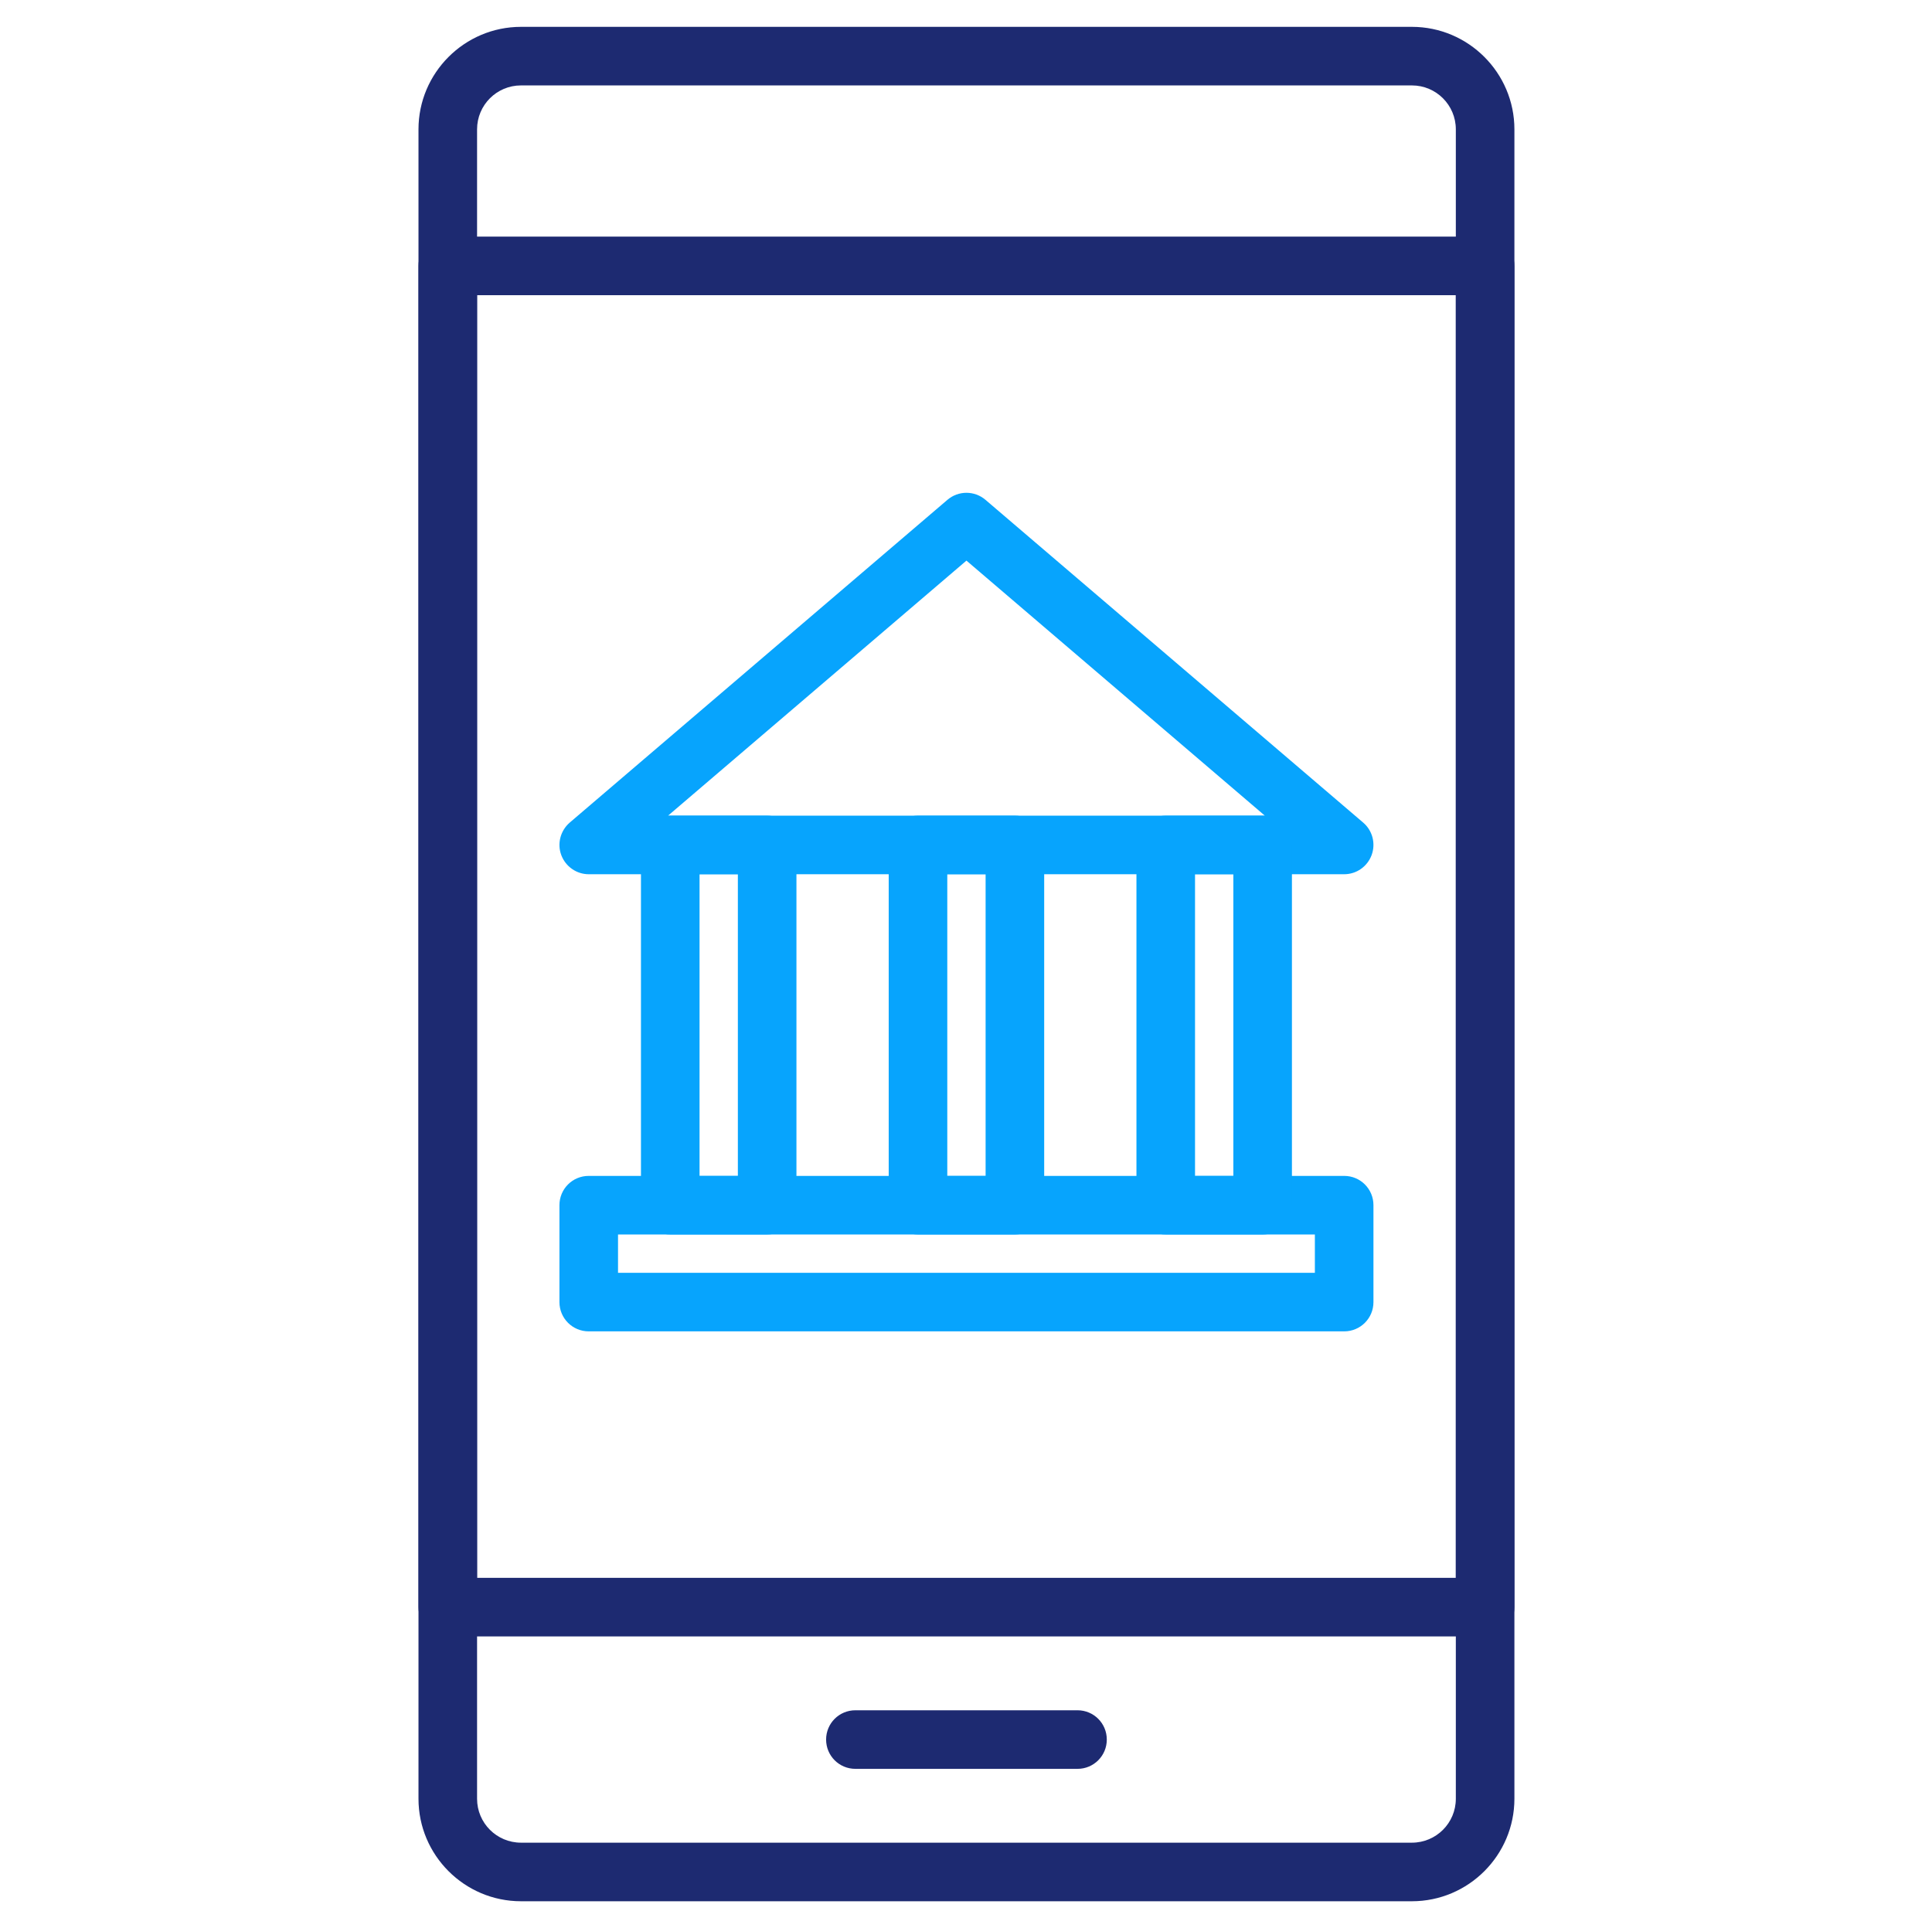
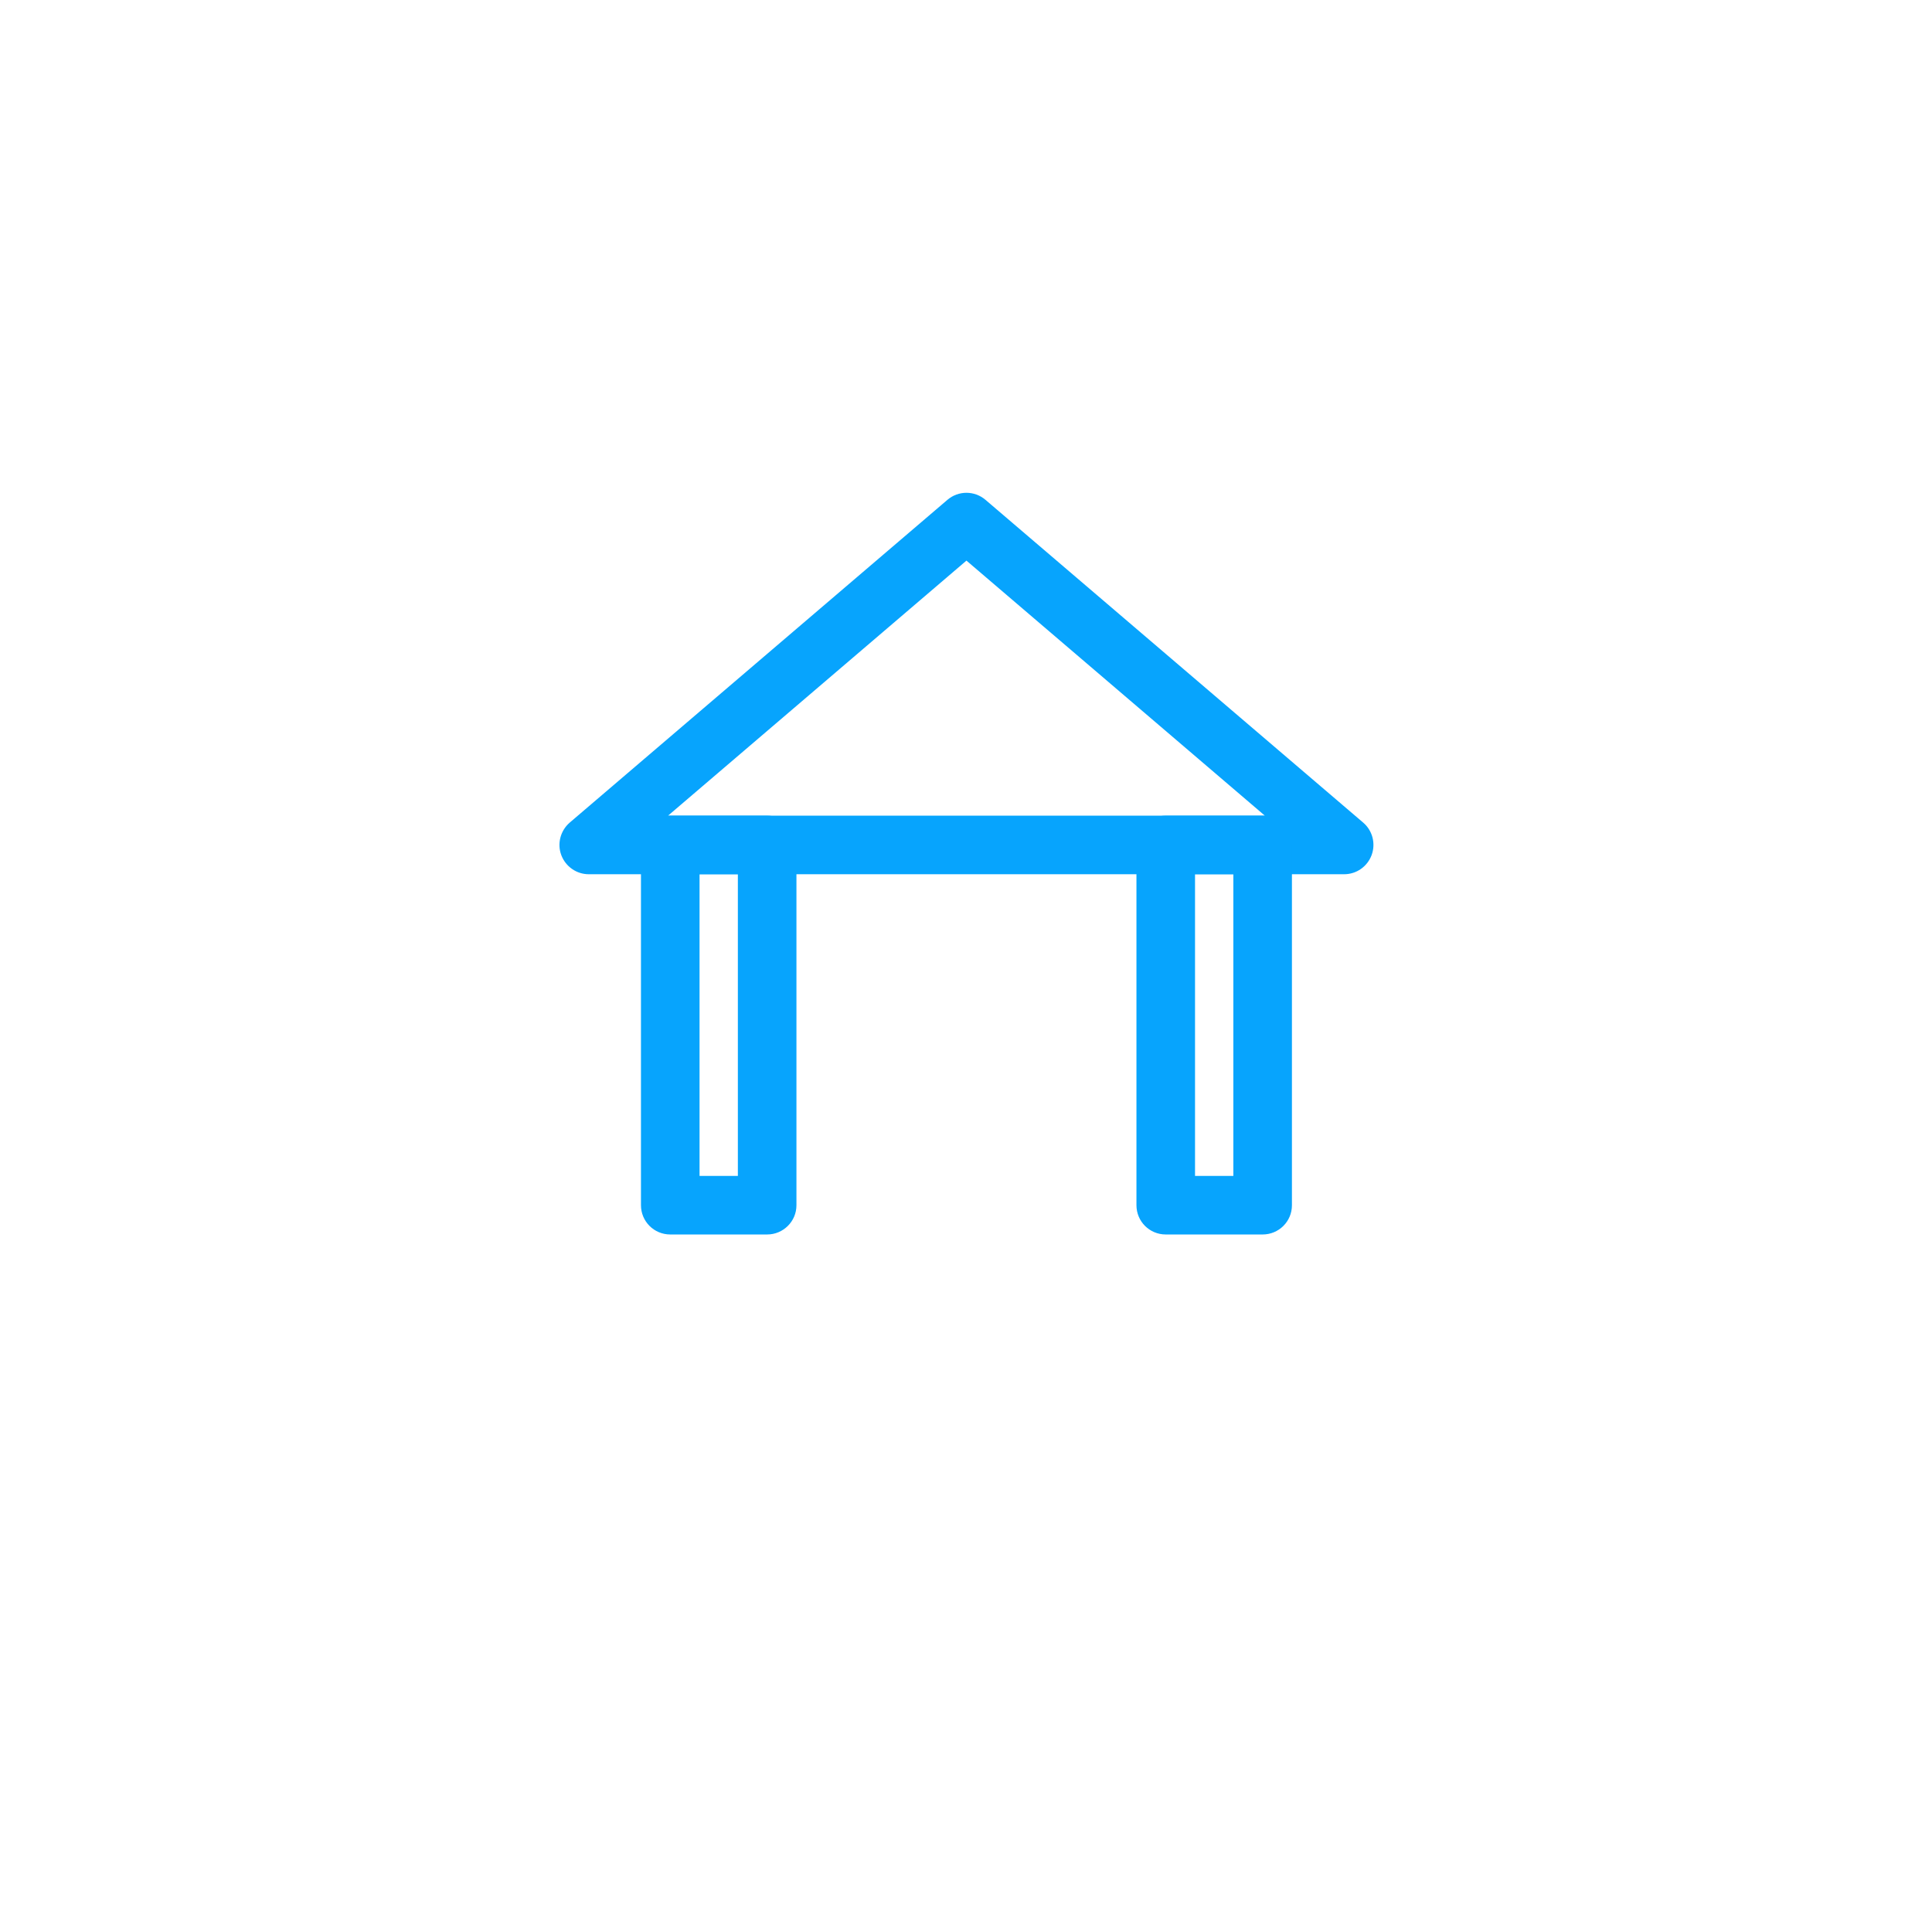
<svg xmlns="http://www.w3.org/2000/svg" width="513" height="512" viewBox="0 0 513 512" fill="none">
-   <path d="M286.108 469.711H227.131C222.821 469.711 219.354 466.244 219.354 461.934C219.354 457.624 222.821 454.157 227.131 454.157H286.108C290.418 454.157 293.885 457.624 293.885 461.934C293.885 466.244 290.418 469.711 286.108 469.711Z" fill="#1D2A71" />
-   <path d="M374.897 504.871H138.34C123.337 504.871 111.12 492.654 111.12 477.651V34.349C111.12 19.346 123.337 7.129 138.34 7.129H374.897C389.901 7.129 402.118 19.346 402.118 34.349V477.651C402.118 492.654 389.901 504.871 374.897 504.871ZM138.34 22.683C131.892 22.683 126.675 27.901 126.675 34.349V477.651C126.675 484.099 131.892 489.316 138.34 489.316H374.897C381.346 489.316 386.563 484.099 386.563 477.651V34.349C386.563 27.901 381.346 22.683 374.897 22.683H138.34Z" fill="#1D2A71" />
-   <path d="M394.34 434.552H118.897C114.587 434.552 111.12 431.085 111.12 426.775V70.611C111.12 66.301 114.587 62.833 118.897 62.833H394.34C398.65 62.833 402.118 66.301 402.118 70.611V426.775C402.118 431.085 398.65 434.552 394.34 434.552ZM126.675 418.997H386.563V78.388H126.675V418.997Z" fill="#1D2A71" />
  <path d="M356.913 232.15H156.325C153.085 232.15 150.169 230.108 149.034 227.062C147.9 224.016 148.807 220.581 151.27 218.443L251.564 132.731C254.48 130.236 258.758 130.236 261.674 132.731L361.968 218.443C364.431 220.549 365.338 223.984 364.204 227.062C363.07 230.108 360.186 232.15 356.913 232.15ZM177.389 216.595H335.85L256.619 148.869L177.389 216.595Z" fill="#07A4FD" />
-   <path d="M356.912 353.539H156.325C152.015 353.539 148.548 350.072 148.548 345.762V320.032C148.548 315.723 152.015 312.255 156.325 312.255H356.912C361.222 312.255 364.69 315.723 364.69 320.032V345.762C364.69 350.072 361.222 353.539 356.912 353.539ZM164.102 337.985H349.135V327.81H164.102V337.985Z" fill="#07A4FD" />
-   <path d="M269.483 327.81H243.754C239.444 327.81 235.977 324.342 235.977 320.032V224.373C235.977 220.063 239.444 216.595 243.754 216.595H269.483C273.793 216.595 277.261 220.063 277.261 224.373V320.065C277.261 324.342 273.793 327.81 269.483 327.81ZM251.531 312.255H261.706V232.15H251.531V312.255Z" fill="#07A4FD" />
  <path d="M203.701 327.81H177.972C173.662 327.81 170.194 324.342 170.194 320.032V224.373C170.194 220.063 173.662 216.595 177.972 216.595H203.701C208.011 216.595 211.478 220.063 211.478 224.373V320.065C211.478 324.342 207.979 327.81 203.701 327.81ZM185.749 312.255H195.924V232.15H185.749V312.255Z" fill="#07A4FD" />
  <path d="M335.266 327.81H309.536C305.226 327.81 301.759 324.342 301.759 320.032V224.373C301.759 220.063 305.226 216.595 309.536 216.595H335.266C339.575 216.595 343.043 220.063 343.043 224.373V320.065C343.043 324.342 339.575 327.81 335.266 327.81ZM317.313 312.255H327.488V232.15H317.313V312.255Z" fill="#07A4FD" />
</svg>